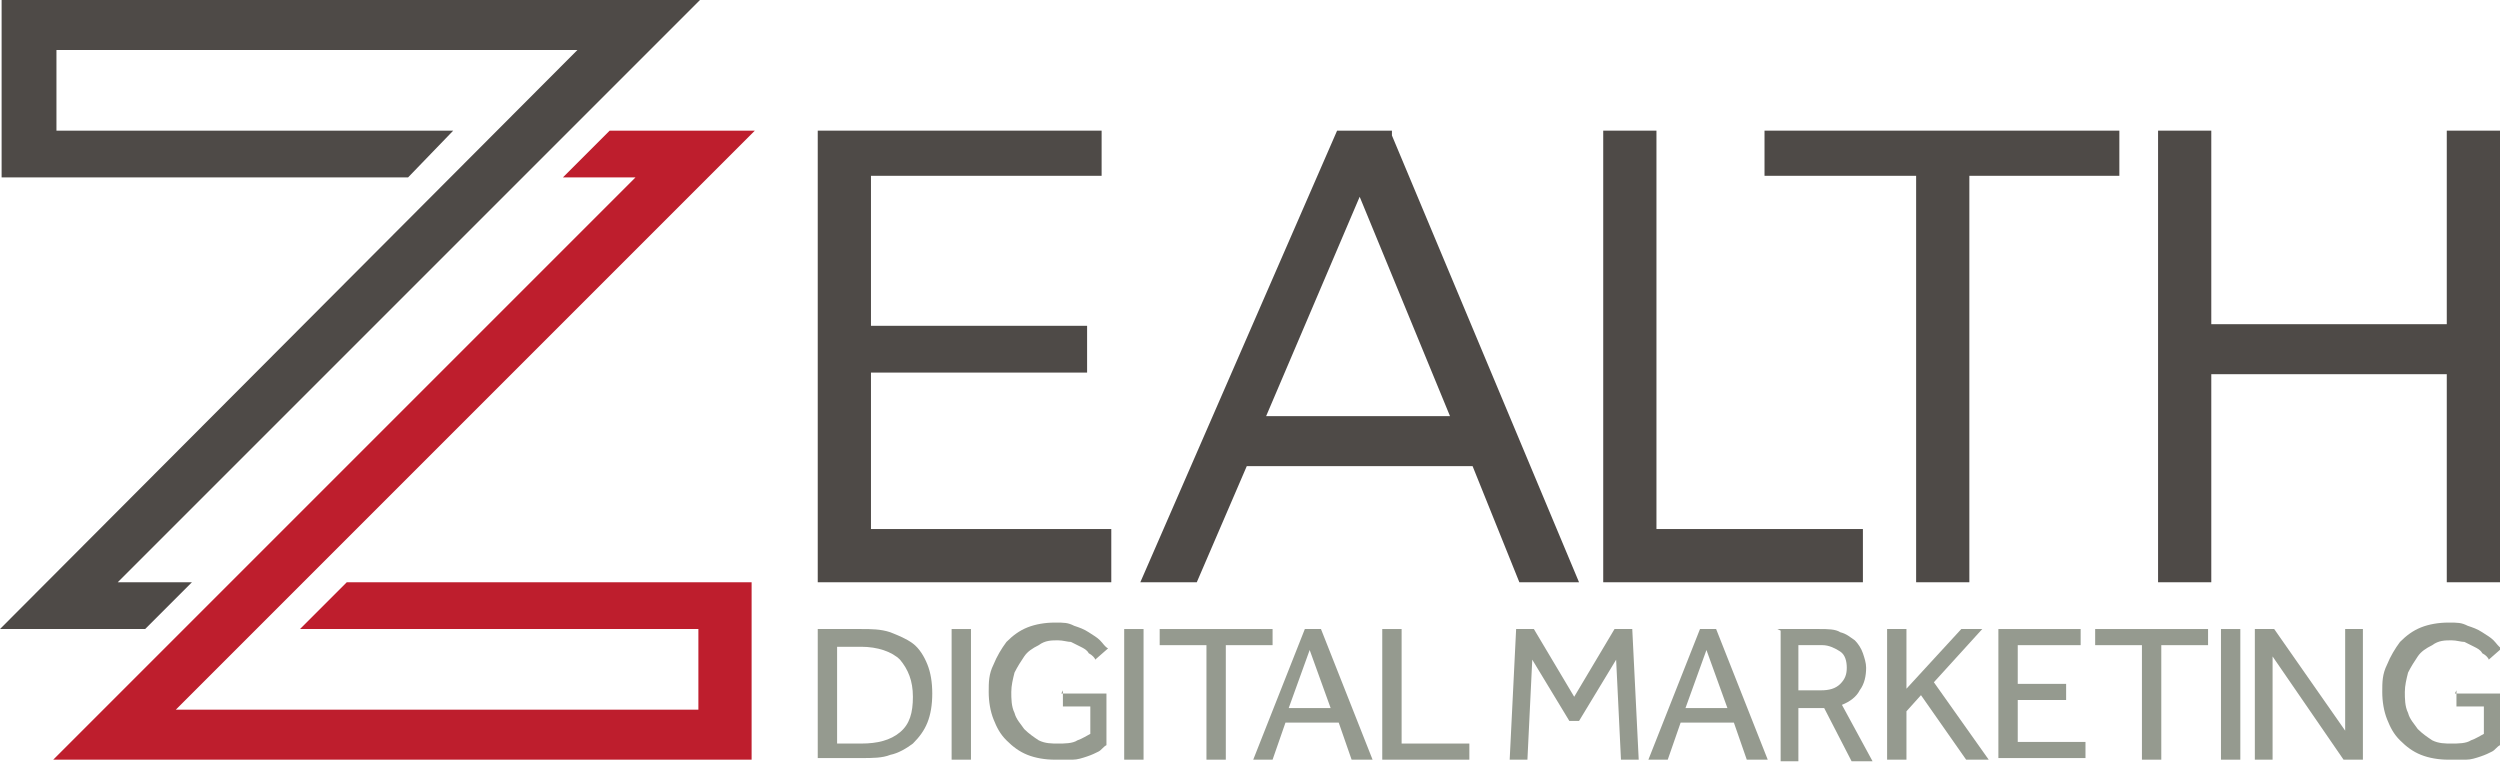
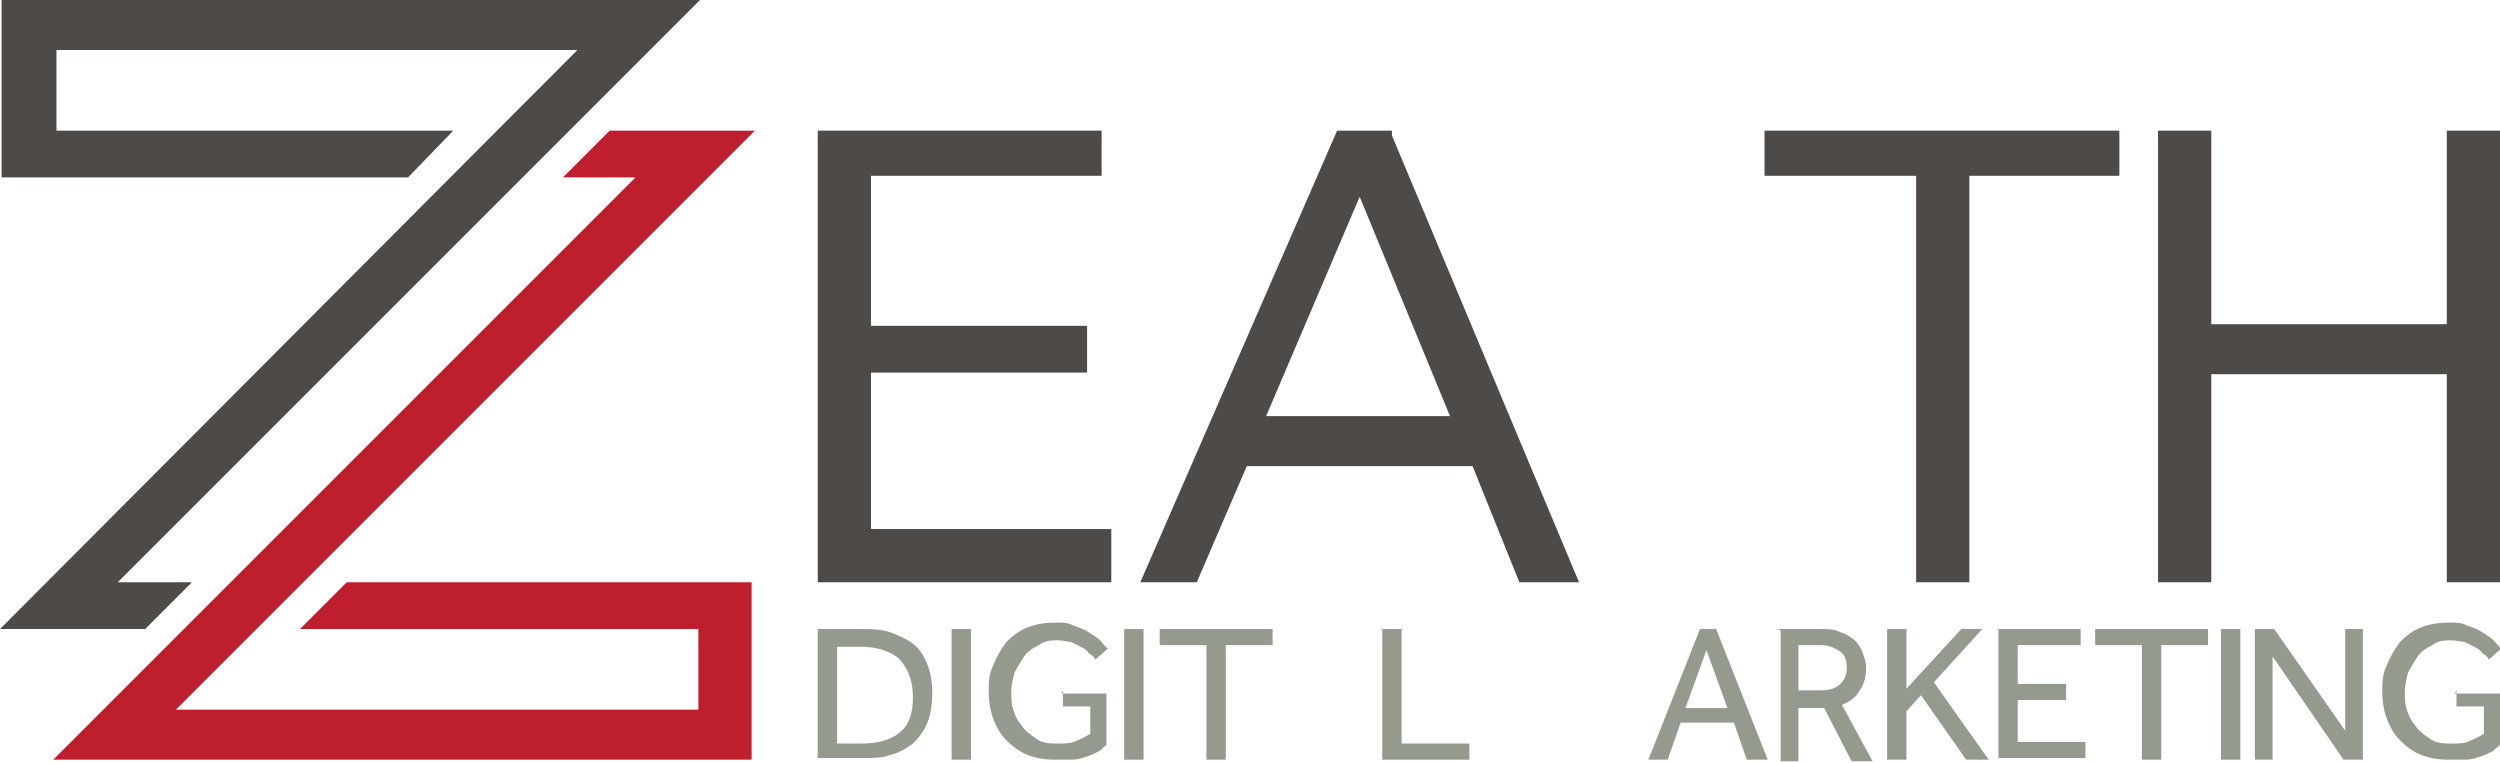
<svg xmlns="http://www.w3.org/2000/svg" id="Layer_11" width="155" height="47.3" version="1.1" viewBox="0 0 155 47.3">
  <defs>
    <style> .st0mlogo { fill: #4e4a47; } .st1mlogo { fill: #959a8f; } .st2mlogo { fill: #be1e2d; } </style>
  </defs>
  <g>
    <polygon class="st0mlogo" points="43.4 0 .1 0 .1 11 25.3 11 28.1 8.1 3.5 8.1 3.5 3.1 35.8 3.1 0 39 9 39 11.9 36.1 7.3 36.1 43.4 0" />
    <g>
      <polygon class="st0mlogo" points="54 23.1 67.4 23.1 67.4 20.2 54 20.2 54 10.9 68.3 10.9 68.3 8.1 50.7 8.1 50.7 36.1 68.9 36.1 68.9 32.8 54 32.8 54 23.1" />
-       <polygon class="st0mlogo" points="102.7 8.1 99.4 8.1 99.4 36.1 115.5 36.1 115.5 32.8 102.7 32.8 102.7 8.1" />
      <polygon class="st0mlogo" points="109.4 10.9 118.8 10.9 118.8 36.1 122.1 36.1 122.1 10.9 131.4 10.9 131.4 8.1 109.4 8.1 109.4 10.9" />
      <path class="st0mlogo" d="M86.1,8.1h-3.2l-12.2,28h3.5l3.1-7.2h14l2.9,7.2h3.7l-11.6-27.7v-.3ZM89.9,25.8h-11.4l5.8-13.6,5.6,13.6Z" />
      <polygon class="st0mlogo" points="151.7 8.1 151.7 20.1 137.1 20.1 137.1 8.1 133.8 8.1 133.8 36.1 137.1 36.1 137.1 23.2 151.7 23.2 151.7 36.1 155 36.1 155 8.1 151.7 8.1" />
    </g>
  </g>
  <polygon class="st2mlogo" points="3.3 47.1 46.6 47.1 46.6 36.1 21.5 36.1 18.6 39 43.3 39 43.3 44 10.9 44 46.8 8.1 37.8 8.1 34.9 11 39.4 11 3.3 47.1" />
  <g>
    <g>
      <path class="st1mlogo" d="M50.7,39h2.7c.6,0,1.2,0,1.8.2.5.2,1,.4,1.4.7.4.3.7.8.9,1.3.2.5.3,1.1.3,1.8s-.1,1.3-.3,1.8c-.2.5-.5.9-.9,1.3-.4.3-.9.6-1.4.7-.5.2-1.1.2-1.8.2h-2.7v-8.1ZM53.4,46.1c1,0,1.8-.2,2.4-.7.6-.5.8-1.2.8-2.2s-.3-1.7-.8-2.3c-.5-.5-1.4-.8-2.4-.8h-1.5v6h1.5Z" />
      <path class="st1mlogo" d="M59,39h1.2v8.1h-1.2v-8.1Z" />
      <path class="st1mlogo" d="M65.8,43h2.8v3.2c-.2.1-.3.3-.5.4-.2.1-.4.2-.7.3-.3.1-.6.2-.9.2-.3,0-.7,0-1.1,0-.6,0-1.2-.1-1.7-.3-.5-.2-.9-.5-1.3-.9-.4-.4-.6-.8-.8-1.3-.2-.5-.3-1.1-.3-1.7s0-1.1.3-1.7c.2-.5.5-1,.8-1.4.4-.4.8-.7,1.3-.9.5-.2,1.1-.3,1.7-.3s.8,0,1.2.2c.3.1.6.2.9.4.3.2.5.3.7.5.2.2.3.4.5.5l-.8.7c0-.1-.2-.3-.4-.4-.1-.2-.3-.3-.5-.4-.2-.1-.4-.2-.6-.3-.2,0-.5-.1-.8-.1-.4,0-.8,0-1.2.3-.4.2-.7.4-.9.7-.2.3-.4.6-.6,1-.1.4-.2.8-.2,1.2s0,.9.2,1.3c.1.4.4.7.6,1,.3.3.6.5.9.7.4.2.8.2,1.2.2s.9,0,1.2-.2c.3-.1.6-.3.8-.4v-1.7h-1.7v-1Z" />
      <path class="st1mlogo" d="M69.7,39h1.2v8.1h-1.2v-8.1Z" />
      <path class="st1mlogo" d="M74.8,40h-2.9v-1h7v1h-2.9v7.1h-1.2v-7.1Z" />
-       <path class="st1mlogo" d="M80.7,39h1.2l3.2,8.1h-1.3l-.8-2.3h-3.3l-.8,2.3h-1.2l3.2-8.1ZM82.5,43.9l-1.3-3.6-1.3,3.6h2.6Z" />
      <path class="st1mlogo" d="M85.7,39h1.2v7.1h4.2v1h-5.4v-8.1Z" />
    </g>
    <g>
-       <path class="st1mlogo" d="M94,39h1.1l2.5,4.2,2.5-4.2h1.1l.4,8.1h-1.1l-.3-6.2-2.3,3.8h-.6l-2.3-3.8-.3,6.2h-1.1l.4-8.1Z" />
      <path class="st1mlogo" d="M105.2,39h1.2l3.2,8.1h-1.3l-.8-2.3h-3.3l-.8,2.3h-1.2l3.2-8.1ZM107.1,43.9l-1.3-3.6-1.3,3.6h2.6Z" />
      <path class="st1mlogo" d="M110.2,39h2.6c.5,0,1,0,1.3.2.4.1.6.3.9.5.2.2.4.5.5.8.1.3.2.6.2.9,0,.5-.1,1-.4,1.4-.2.4-.6.7-1.1.9l1.9,3.5h-1.3l-1.7-3.3h-1.6v3.3h-1.1v-8.1ZM112.9,42.8c.5,0,.9-.1,1.2-.4.3-.3.4-.6.4-1s-.1-.8-.4-1c-.3-.2-.7-.4-1.1-.4h-1.5v2.8h1.6Z" />
      <path class="st1mlogo" d="M117,39h1.2v3.7l3.4-3.7h1.3l-3,3.3,3.4,4.8h-1.4l-2.8-4-.9,1v3h-1.2v-8.1Z" />
      <path class="st1mlogo" d="M123.9,39h5.1v1h-3.9v2.4h3v1h-3v2.6h4.2v1h-5.4v-8.1Z" />
      <path class="st1mlogo" d="M132.8,40h-2.9v-1h7v1h-2.9v7.1h-1.2v-7.1Z" />
      <path class="st1mlogo" d="M137.7,39h1.2v8.1h-1.2v-8.1Z" />
      <path class="st1mlogo" d="M139.8,39h1.2l4.4,6.3v-6.3h1.1v8.1h-1.2l-4.4-6.4v6.4h-1.1v-8.1Z" />
      <path class="st1mlogo" d="M152.2,43h2.8v3.2c-.2.1-.3.3-.5.4-.2.1-.4.2-.7.3-.3.1-.6.2-.9.2-.3,0-.7,0-1.1,0-.6,0-1.2-.1-1.7-.3-.5-.2-.9-.5-1.3-.9-.4-.4-.6-.8-.8-1.3-.2-.5-.3-1.1-.3-1.7s0-1.1.3-1.7c.2-.5.5-1,.8-1.4.4-.4.8-.7,1.3-.9.5-.2,1.1-.3,1.7-.3s.8,0,1.2.2c.3.1.6.2.9.4.3.2.5.3.7.5.2.2.3.4.5.5l-.8.7c0-.1-.2-.3-.4-.4-.1-.2-.3-.3-.5-.4-.2-.1-.4-.2-.6-.3-.2,0-.5-.1-.8-.1-.4,0-.8,0-1.2.3-.4.2-.7.4-.9.7s-.4.6-.6,1c-.1.4-.2.8-.2,1.2s0,.9.2,1.3c.1.4.4.7.6,1,.3.3.6.5.9.7.4.2.8.2,1.2.2s.9,0,1.2-.2c.3-.1.6-.3.8-.4v-1.7h-1.7v-1Z" />
    </g>
  </g>
</svg>